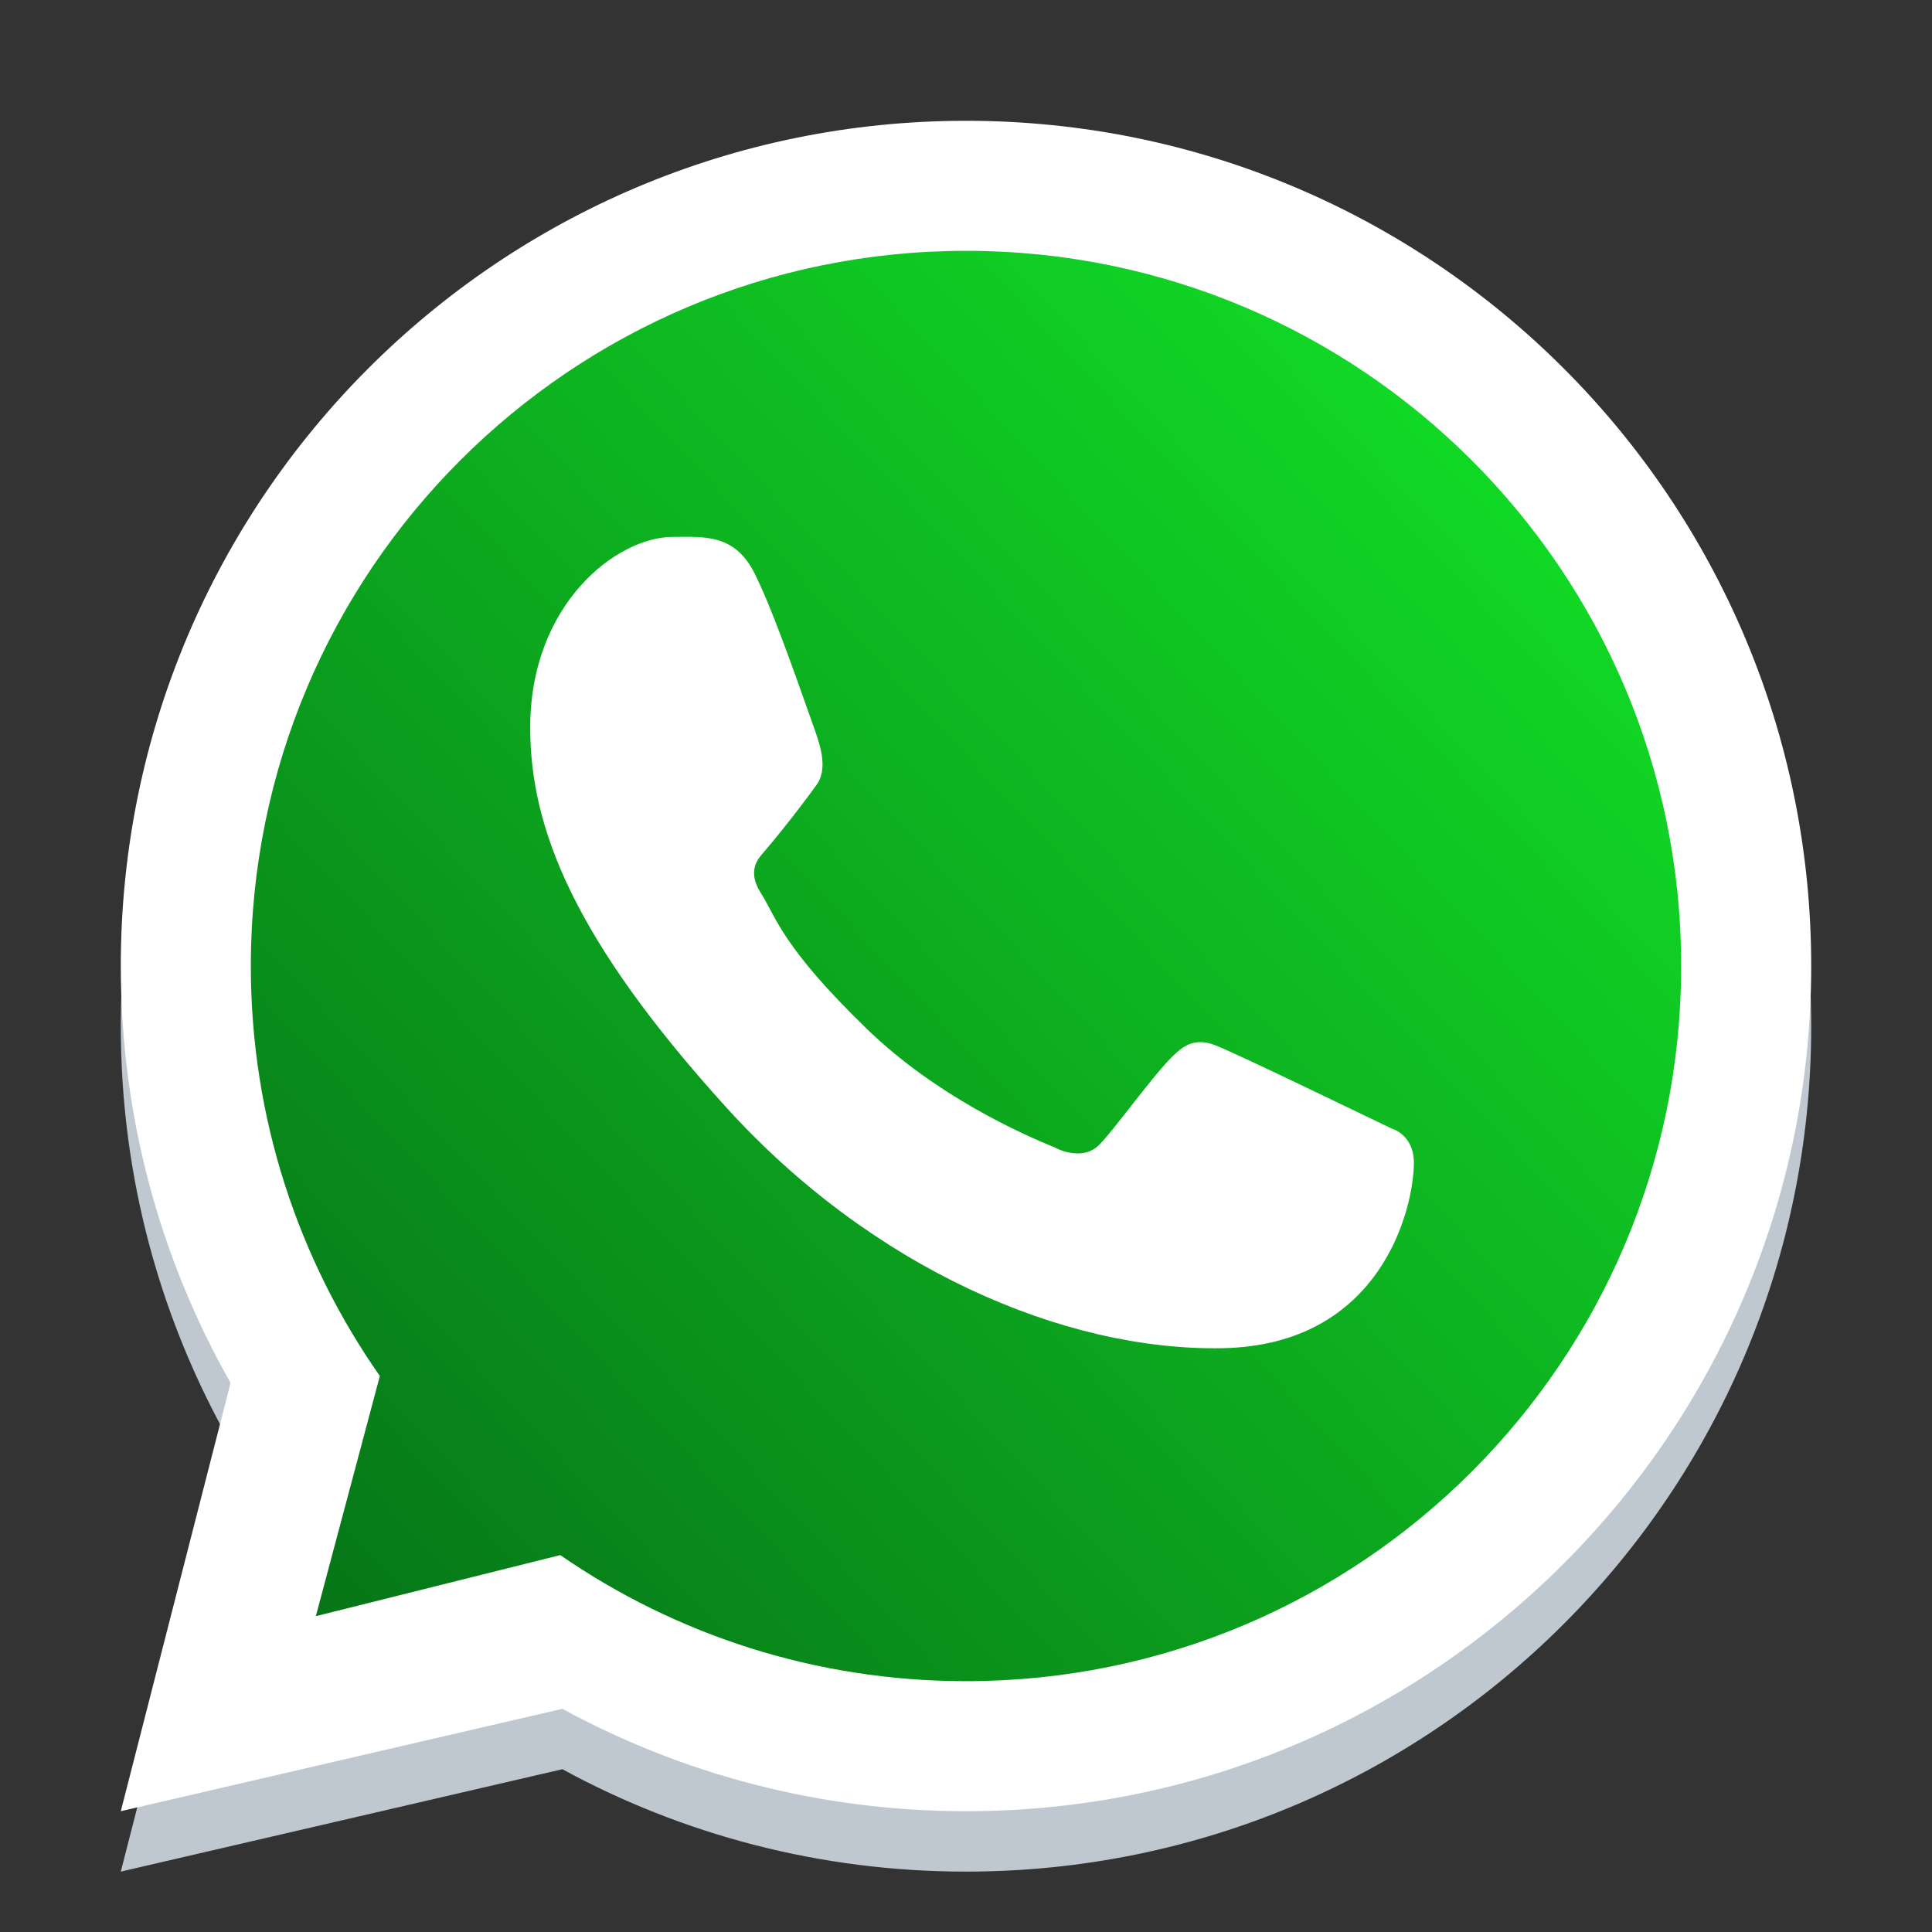
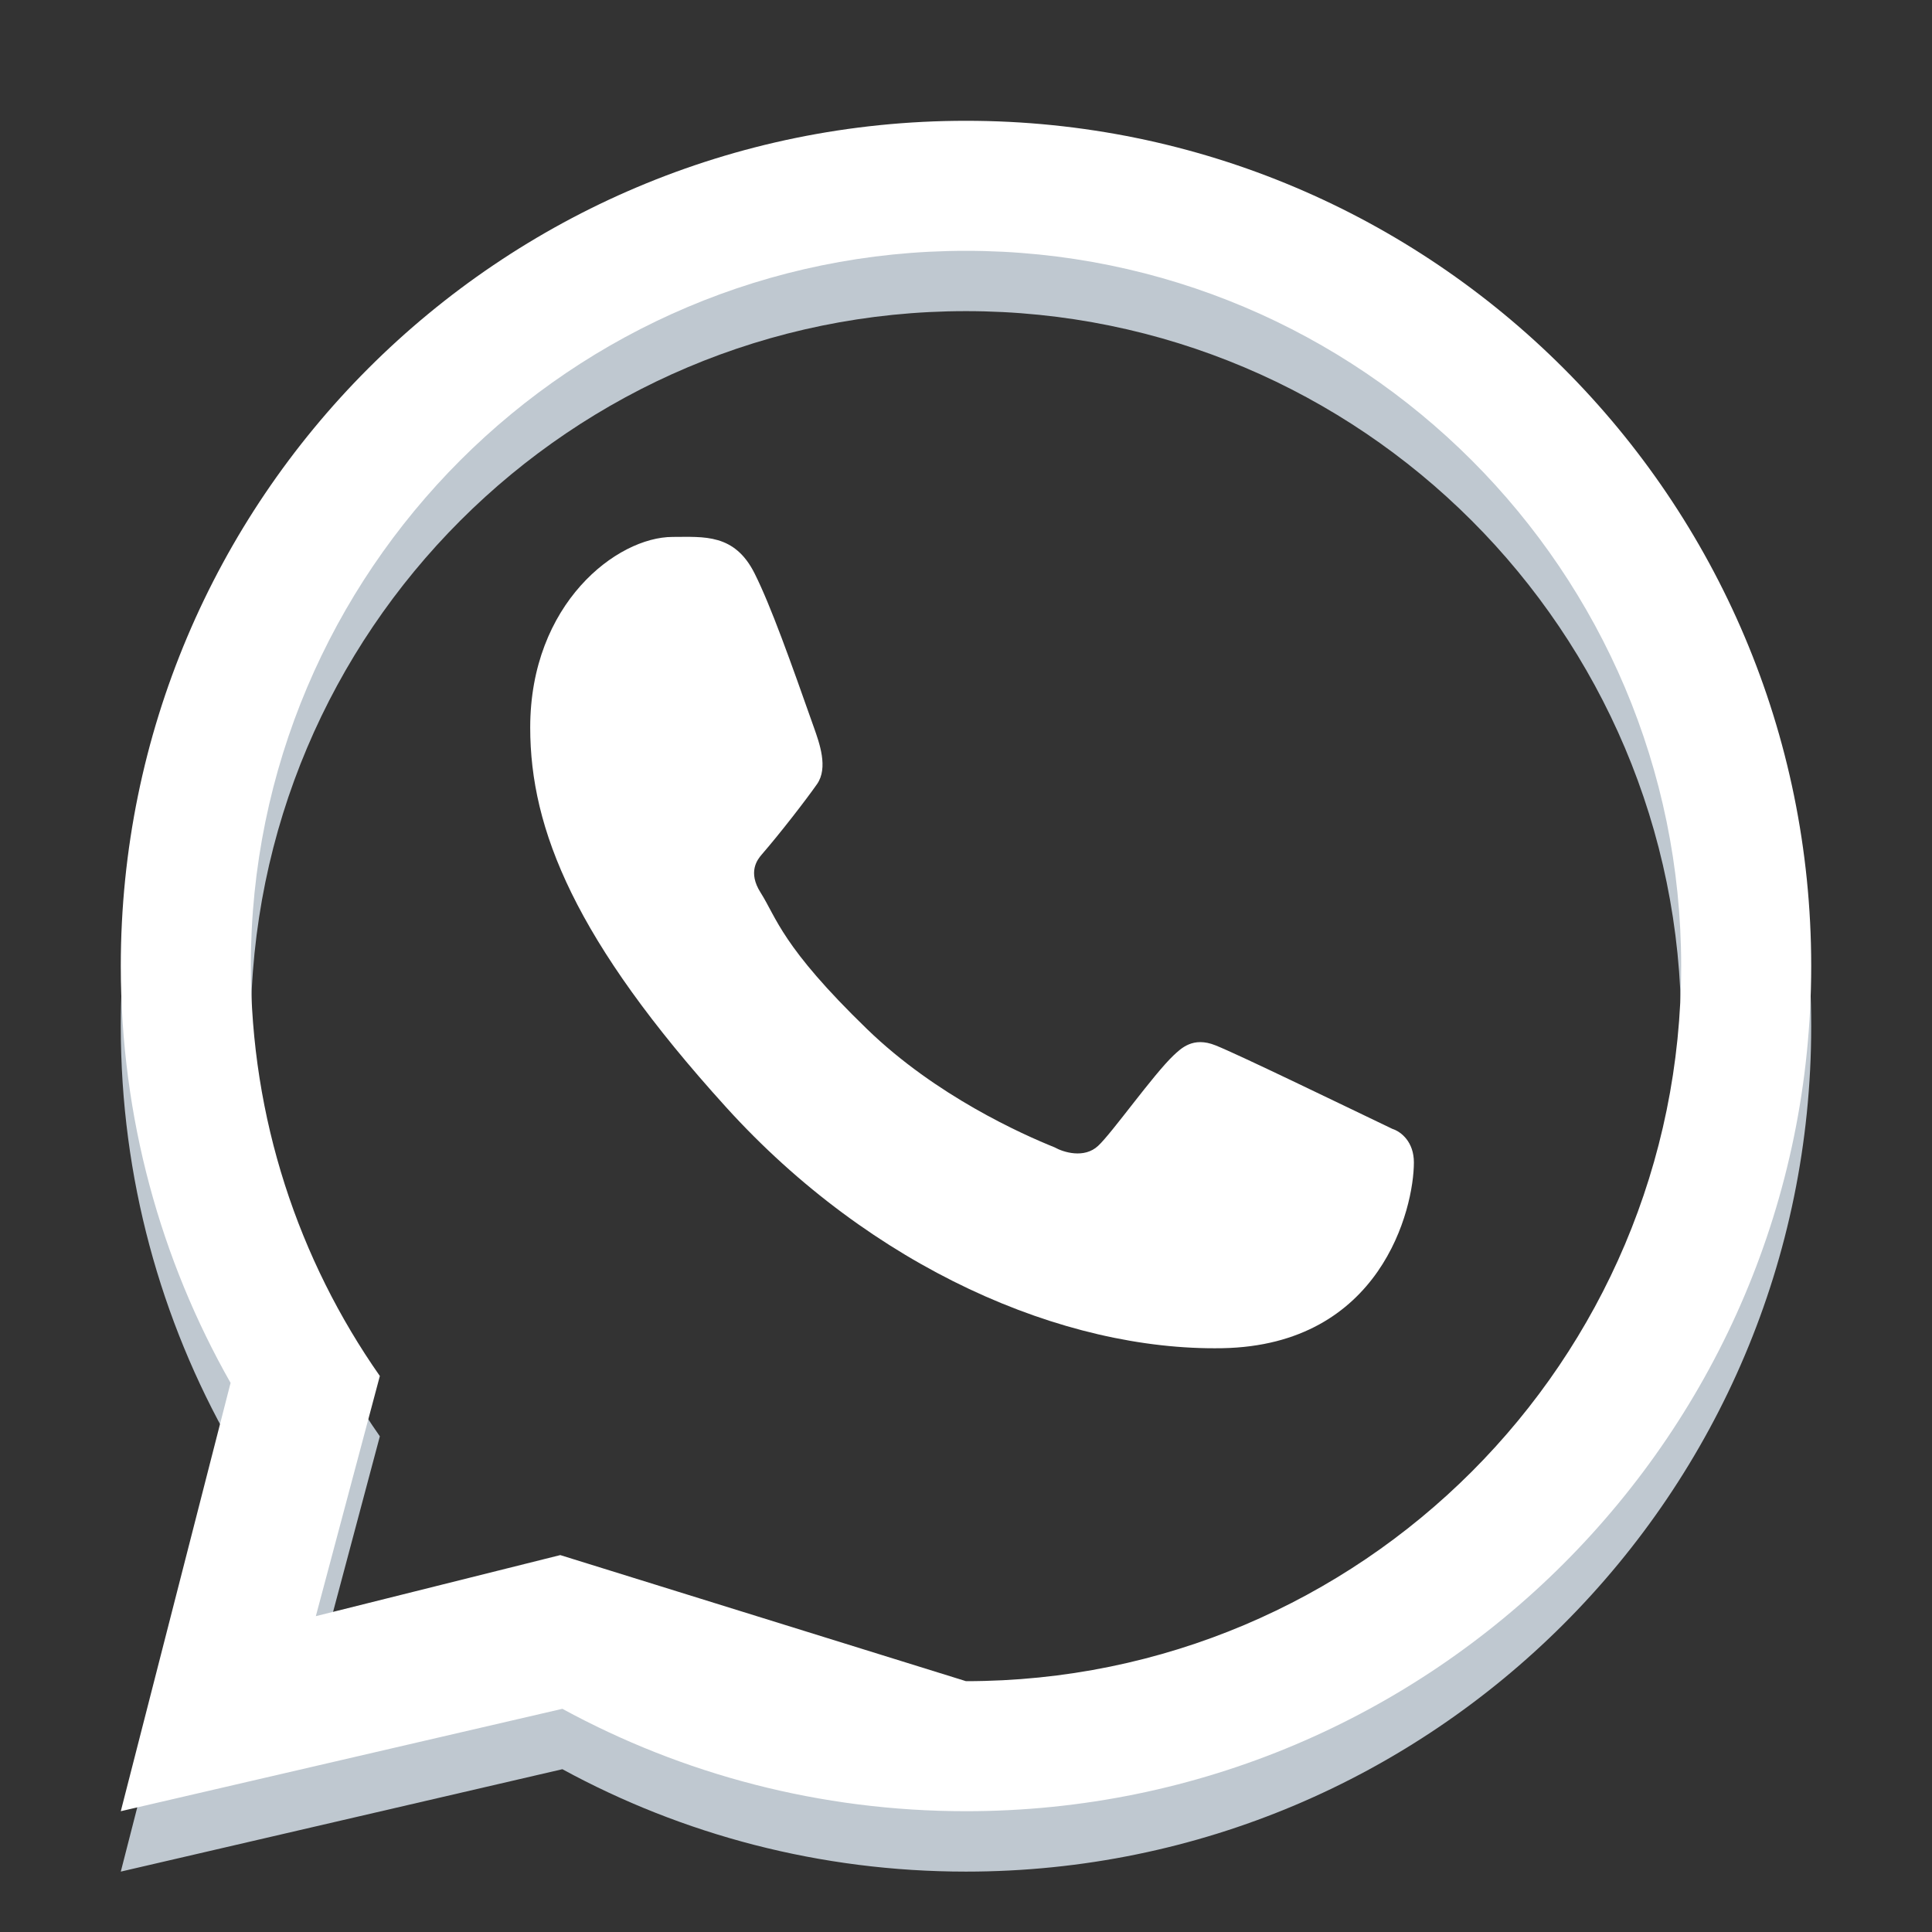
<svg xmlns="http://www.w3.org/2000/svg" width="23" height="23" viewBox="0 0 23 23" fill="none">
  <rect x="0" y="0" width="23" height="23" fill="#333333" stroke="none" />
  <path fill-rule="evenodd" clip-rule="evenodd" d="M11.5 22.281C17.057 22.281 21.562 17.776 21.562 12.219C21.562 6.661 17.057 2.156 11.5 2.156C5.943 2.156 1.438 6.661 1.438 12.219C1.438 14.023 1.913 15.717 2.745 17.182L1.438 22.281L6.695 21.062C8.123 21.84 9.76 22.281 11.5 22.281ZM11.5 20.733C16.202 20.733 20.014 16.921 20.014 12.219C20.014 7.516 16.202 3.704 11.5 3.704C6.798 3.704 2.986 7.516 2.986 12.219C2.986 14.034 3.554 15.717 4.522 17.099L3.76 19.959L6.67 19.232C8.042 20.179 9.706 20.733 11.5 20.733Z" fill="#BFC8D0" />
-   <path d="M20.125 11.5C20.125 16.264 16.264 20.125 11.5 20.125C9.683 20.125 7.997 19.563 6.607 18.604L3.659 19.341L4.432 16.444C3.451 15.044 2.875 13.339 2.875 11.5C2.875 6.737 6.737 2.875 11.5 2.875C16.264 2.875 20.125 6.737 20.125 11.5Z" fill="url(#paint0_linear_822_2960)" />
-   <path fill-rule="evenodd" clip-rule="evenodd" d="M11.5 21.562C17.057 21.562 21.562 17.057 21.562 11.5C21.562 5.943 17.057 1.438 11.5 1.438C5.943 1.438 1.438 5.943 1.438 11.5C1.438 13.305 1.913 14.998 2.745 16.463L1.438 21.562L6.695 20.343C8.123 21.121 9.76 21.562 11.5 21.562ZM11.5 20.014C16.202 20.014 20.014 16.202 20.014 11.5C20.014 6.798 16.202 2.986 11.5 2.986C6.798 2.986 2.986 6.798 2.986 11.5C2.986 13.316 3.554 14.998 4.522 16.381L3.76 19.24L6.67 18.513C8.042 19.46 9.706 20.014 11.5 20.014Z" fill="white" />
+   <path fill-rule="evenodd" clip-rule="evenodd" d="M11.5 21.562C17.057 21.562 21.562 17.057 21.562 11.5C21.562 5.943 17.057 1.438 11.5 1.438C5.943 1.438 1.438 5.943 1.438 11.5C1.438 13.305 1.913 14.998 2.745 16.463L1.438 21.562L6.695 20.343C8.123 21.121 9.76 21.562 11.5 21.562ZM11.5 20.014C16.202 20.014 20.014 16.202 20.014 11.5C20.014 6.798 16.202 2.986 11.5 2.986C6.798 2.986 2.986 6.798 2.986 11.5C2.986 13.316 3.554 14.998 4.522 16.381L3.76 19.24L6.67 18.513Z" fill="white" />
  <path d="M8.985 6.83C8.746 6.349 8.379 6.392 8.008 6.392C7.346 6.392 6.312 7.185 6.312 8.662C6.312 9.873 6.846 11.198 8.644 13.181C10.378 15.094 12.658 16.083 14.55 16.05C16.442 16.016 16.832 14.388 16.832 13.838C16.832 13.594 16.68 13.472 16.576 13.439C15.931 13.13 14.742 12.553 14.471 12.445C14.201 12.336 14.059 12.483 13.972 12.563C13.726 12.797 13.24 13.486 13.073 13.641C12.907 13.796 12.658 13.717 12.555 13.659C12.175 13.506 11.144 13.048 10.322 12.251C9.305 11.266 9.246 10.927 9.054 10.625C8.901 10.383 9.014 10.235 9.07 10.171C9.289 9.918 9.591 9.528 9.727 9.334C9.862 9.14 9.755 8.846 9.69 8.662C9.412 7.874 9.177 7.214 8.985 6.83Z" fill="white" />
  <defs>
    <linearGradient id="paint0_linear_822_2960" x1="19.047" y1="5.031" x2="2.875" y2="20.125" gradientUnits="userSpaceOnUse">
      <stop stop-color="#12DF26" />
      <stop offset="1" stop-color="#066F17" />
    </linearGradient>
  </defs>
</svg>